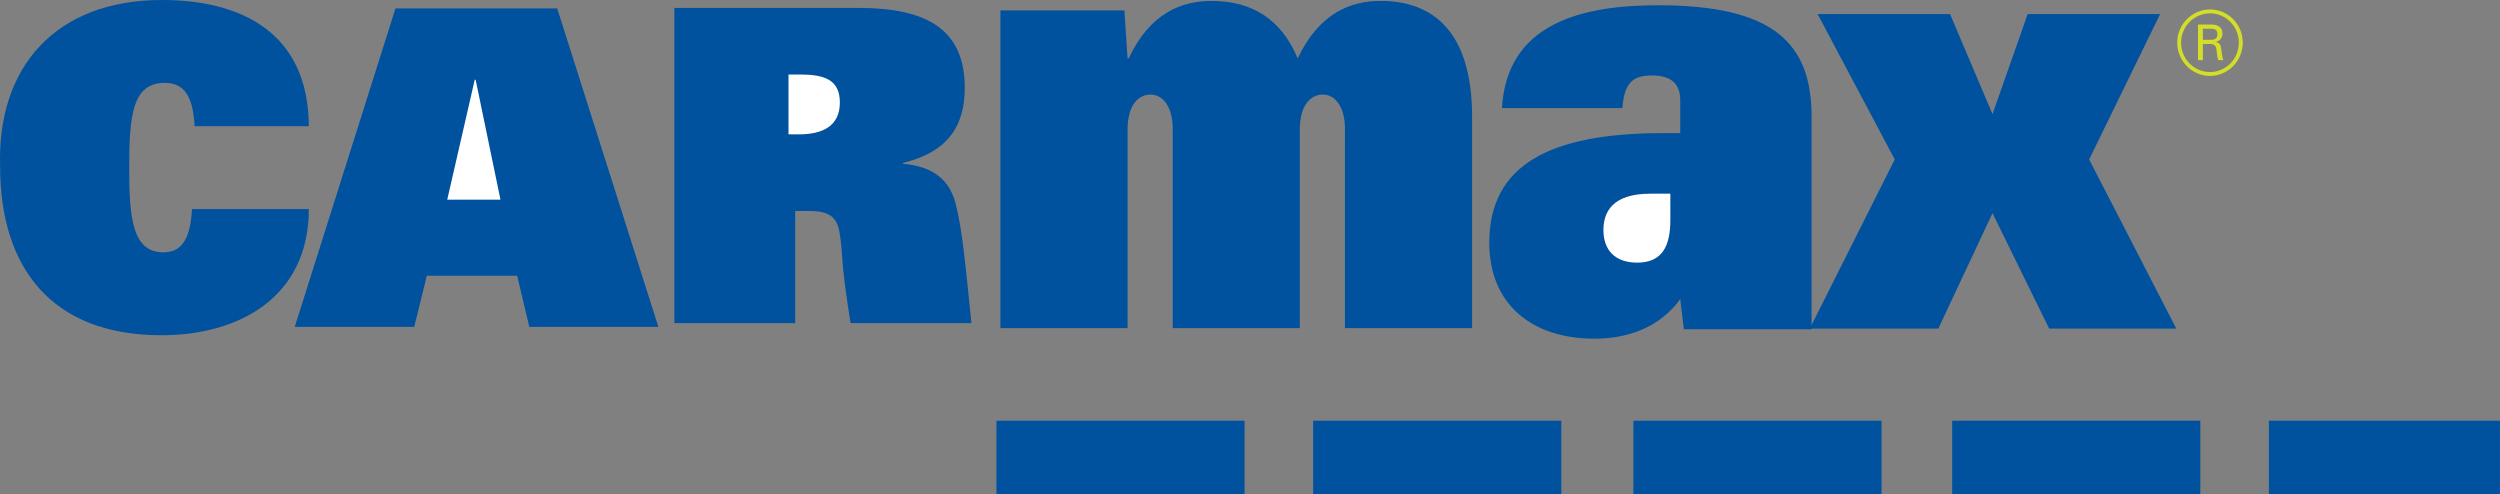
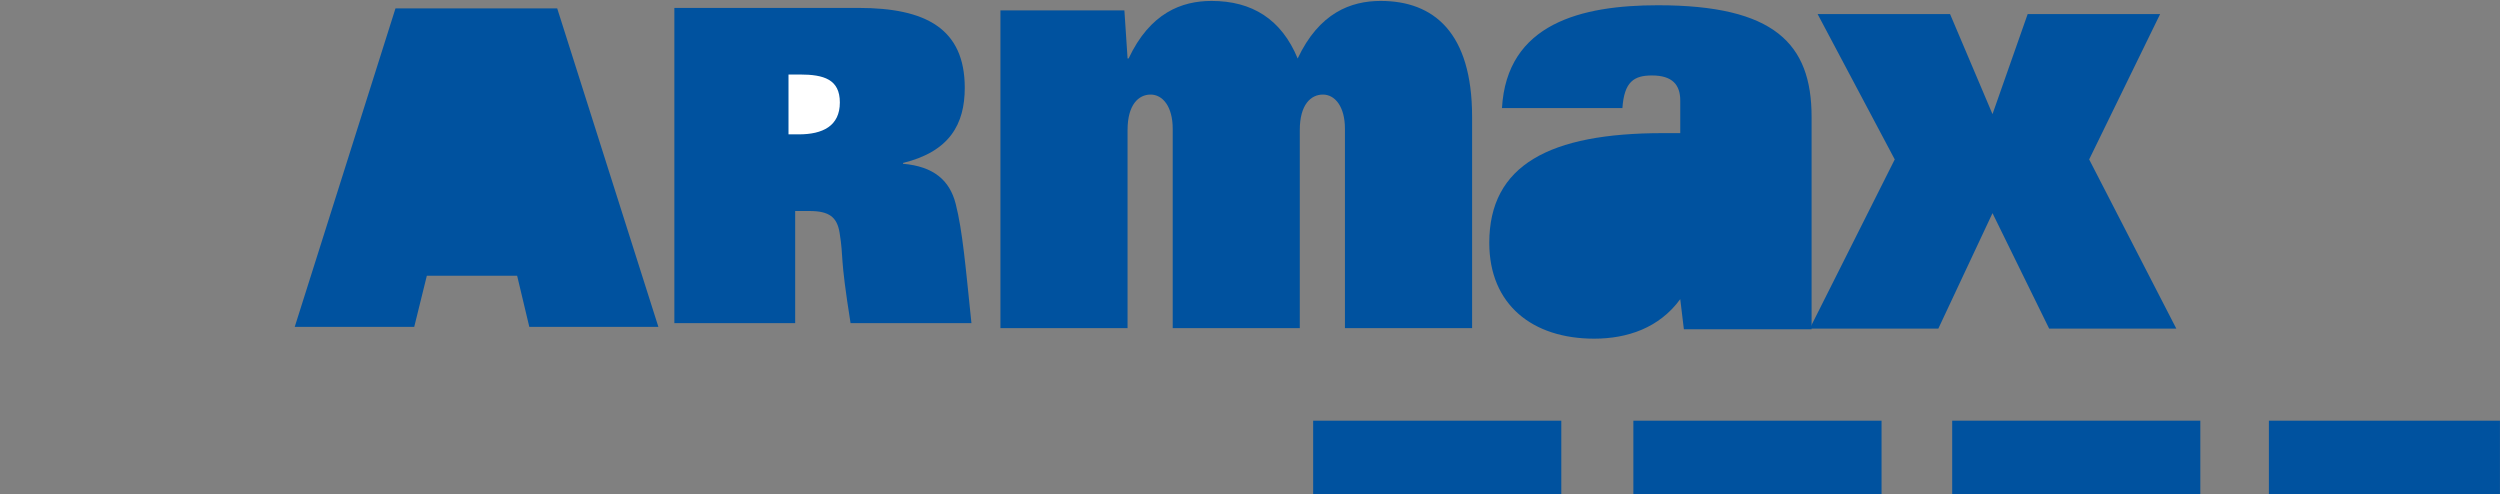
<svg xmlns="http://www.w3.org/2000/svg" width="167" height="33" viewBox="0 0 167 33" fill="none">
  <rect x="0" y="0" width="167" height="33" fill="#808080" stroke="none" />
-   <path fill-rule="evenodd" clip-rule="evenodd" d="M66.562 28.102H83.138V33.001H66.562V28.102Z" fill="#00529F" />
  <path fill-rule="evenodd" clip-rule="evenodd" d="M87.719 28.102H104.295V33.001H87.719V28.102Z" fill="#00529F" />
  <path fill-rule="evenodd" clip-rule="evenodd" d="M109.109 28.102H125.687V33.001H109.109V28.102Z" fill="#00529F" />
  <path fill-rule="evenodd" clip-rule="evenodd" d="M130.406 28.101H146.982V33H130.406V28.101Z" fill="#00529F" />
  <path fill-rule="evenodd" clip-rule="evenodd" d="M151.562 28.102H166.996V33.001H151.562V28.102Z" fill="#00529F" />
-   <path fill-rule="evenodd" clip-rule="evenodd" d="M12.825 13.967C12.708 16.21 11.98 16.855 10.902 16.855C8.805 16.855 8.631 14.437 8.631 11.198C8.631 7.779 8.833 5.538 10.988 5.538C12.01 5.538 12.88 6.01 12.999 8.428H20.63C20.599 2.179 16.115 0 10.816 0C3.709 0 -0.194 4.48 0.007 11.107C0.007 17.858 3.42 22.394 10.785 22.394C16.001 22.394 20.63 19.832 20.63 13.967H12.825Z" fill="#00529F" />
  <path fill-rule="evenodd" clip-rule="evenodd" d="M45.047 21.584H53.118V14.095H54.067C55.394 14.095 55.914 14.502 56.085 15.549C56.376 17.358 56.067 16.867 56.817 21.584H64.892C64.494 17.749 64.3 15.431 63.842 13.624C63.437 12.019 62.34 11.115 60.323 10.94V10.884C63.438 10.124 64.446 8.288 64.446 5.866C64.446 1.9 61.821 0.529 57.354 0.529H45.047V21.584Z" fill="#00529F" />
  <path fill-rule="evenodd" clip-rule="evenodd" d="M19.688 21.835H27.67L28.513 18.417H34.544L35.358 21.835H43.98L37.221 0.559H26.419L19.688 21.835Z" fill="#00529F" />
-   <path fill-rule="evenodd" clip-rule="evenodd" d="M29.875 13.34L31.712 5.328H31.773L33.432 13.34H29.875Z" fill="white" />
  <path fill-rule="evenodd" clip-rule="evenodd" d="M52.672 8.975V4.977H53.425C55.036 4.977 56.102 5.301 56.102 6.845C56.102 8.422 54.951 8.975 53.366 8.975H52.672Z" fill="white" />
  <path fill-rule="evenodd" clip-rule="evenodd" d="M66.828 21.921H75.321V8.685C75.321 6.992 76.057 6.317 76.861 6.317C77.67 6.317 78.337 7.121 78.337 8.601V21.921H86.826V8.685C86.826 6.992 87.562 6.317 88.372 6.317C89.178 6.317 89.842 7.121 89.842 8.601V21.921H98.336V7.8C98.336 2.173 95.772 0.062 92.231 0.062C90.228 0.062 88.122 0.86 86.684 3.907C85.601 1.283 83.635 0.062 80.932 0.062C78.932 0.062 76.827 0.86 75.39 3.907H75.322L75.109 0.693H66.829V21.921H66.828Z" fill="#00529F" />
  <path fill-rule="evenodd" clip-rule="evenodd" d="M136.884 21.952H145.378L139.556 10.65L144.297 0.938H135.449L133.099 7.624L130.263 0.938H121.415L126.569 10.65L120.891 21.952H129.48L133.099 14.238L136.884 21.952Z" fill="#00529F" />
  <path fill-rule="evenodd" clip-rule="evenodd" d="M112.241 8.893H111.076C103.51 8.893 99.484 11.027 99.484 16.219C99.484 20.363 102.382 22.623 106.488 22.623C108.7 22.623 110.832 21.912 112.241 19.983L112.483 21.995H121.014V7.802C121.014 2.906 118.515 0.351 110.753 0.351C105.641 0.351 100.655 1.564 100.332 7.217H108.377C108.5 5.459 109.144 5.041 110.353 5.041C111.718 5.041 112.241 5.67 112.241 6.714V8.893Z" fill="#00529F" />
-   <path fill-rule="evenodd" clip-rule="evenodd" d="M111.579 14.695C111.579 16.412 111.056 17.544 109.365 17.544C107.878 17.544 107.109 16.704 107.109 15.365C107.109 14.195 107.676 12.938 110.249 12.938H111.579V14.695Z" fill="white" />
-   <path fill-rule="evenodd" clip-rule="evenodd" d="M146.826 4.018H147.151V2.938H147.557C147.941 2.938 148.031 3.032 148.066 3.395C148.111 3.768 148.135 3.866 148.181 4.018H148.517C148.435 3.781 148.413 3.558 148.38 3.266C148.345 2.97 148.262 2.868 148.021 2.809C148.459 2.678 148.459 2.303 148.459 2.233C148.459 1.637 147.833 1.637 147.66 1.637H146.826V4.018H146.826ZM147.151 1.918H147.66C147.833 1.918 148.124 1.918 148.124 2.292C148.124 2.658 147.823 2.658 147.66 2.658H147.151V1.918ZM147.625 0.631C146.456 0.631 145.438 1.602 145.438 2.845C145.438 4.088 146.446 5.073 147.625 5.073C148.819 5.073 149.816 4.088 149.816 2.845C149.816 1.614 148.83 0.631 147.625 0.631V0.891C148.715 0.891 149.554 1.795 149.554 2.845C149.554 3.936 148.692 4.813 147.625 4.813C146.57 4.813 145.696 3.948 145.696 2.845C145.696 1.769 146.57 0.891 147.625 0.891V0.631Z" fill="#D4DE28" />
</svg>